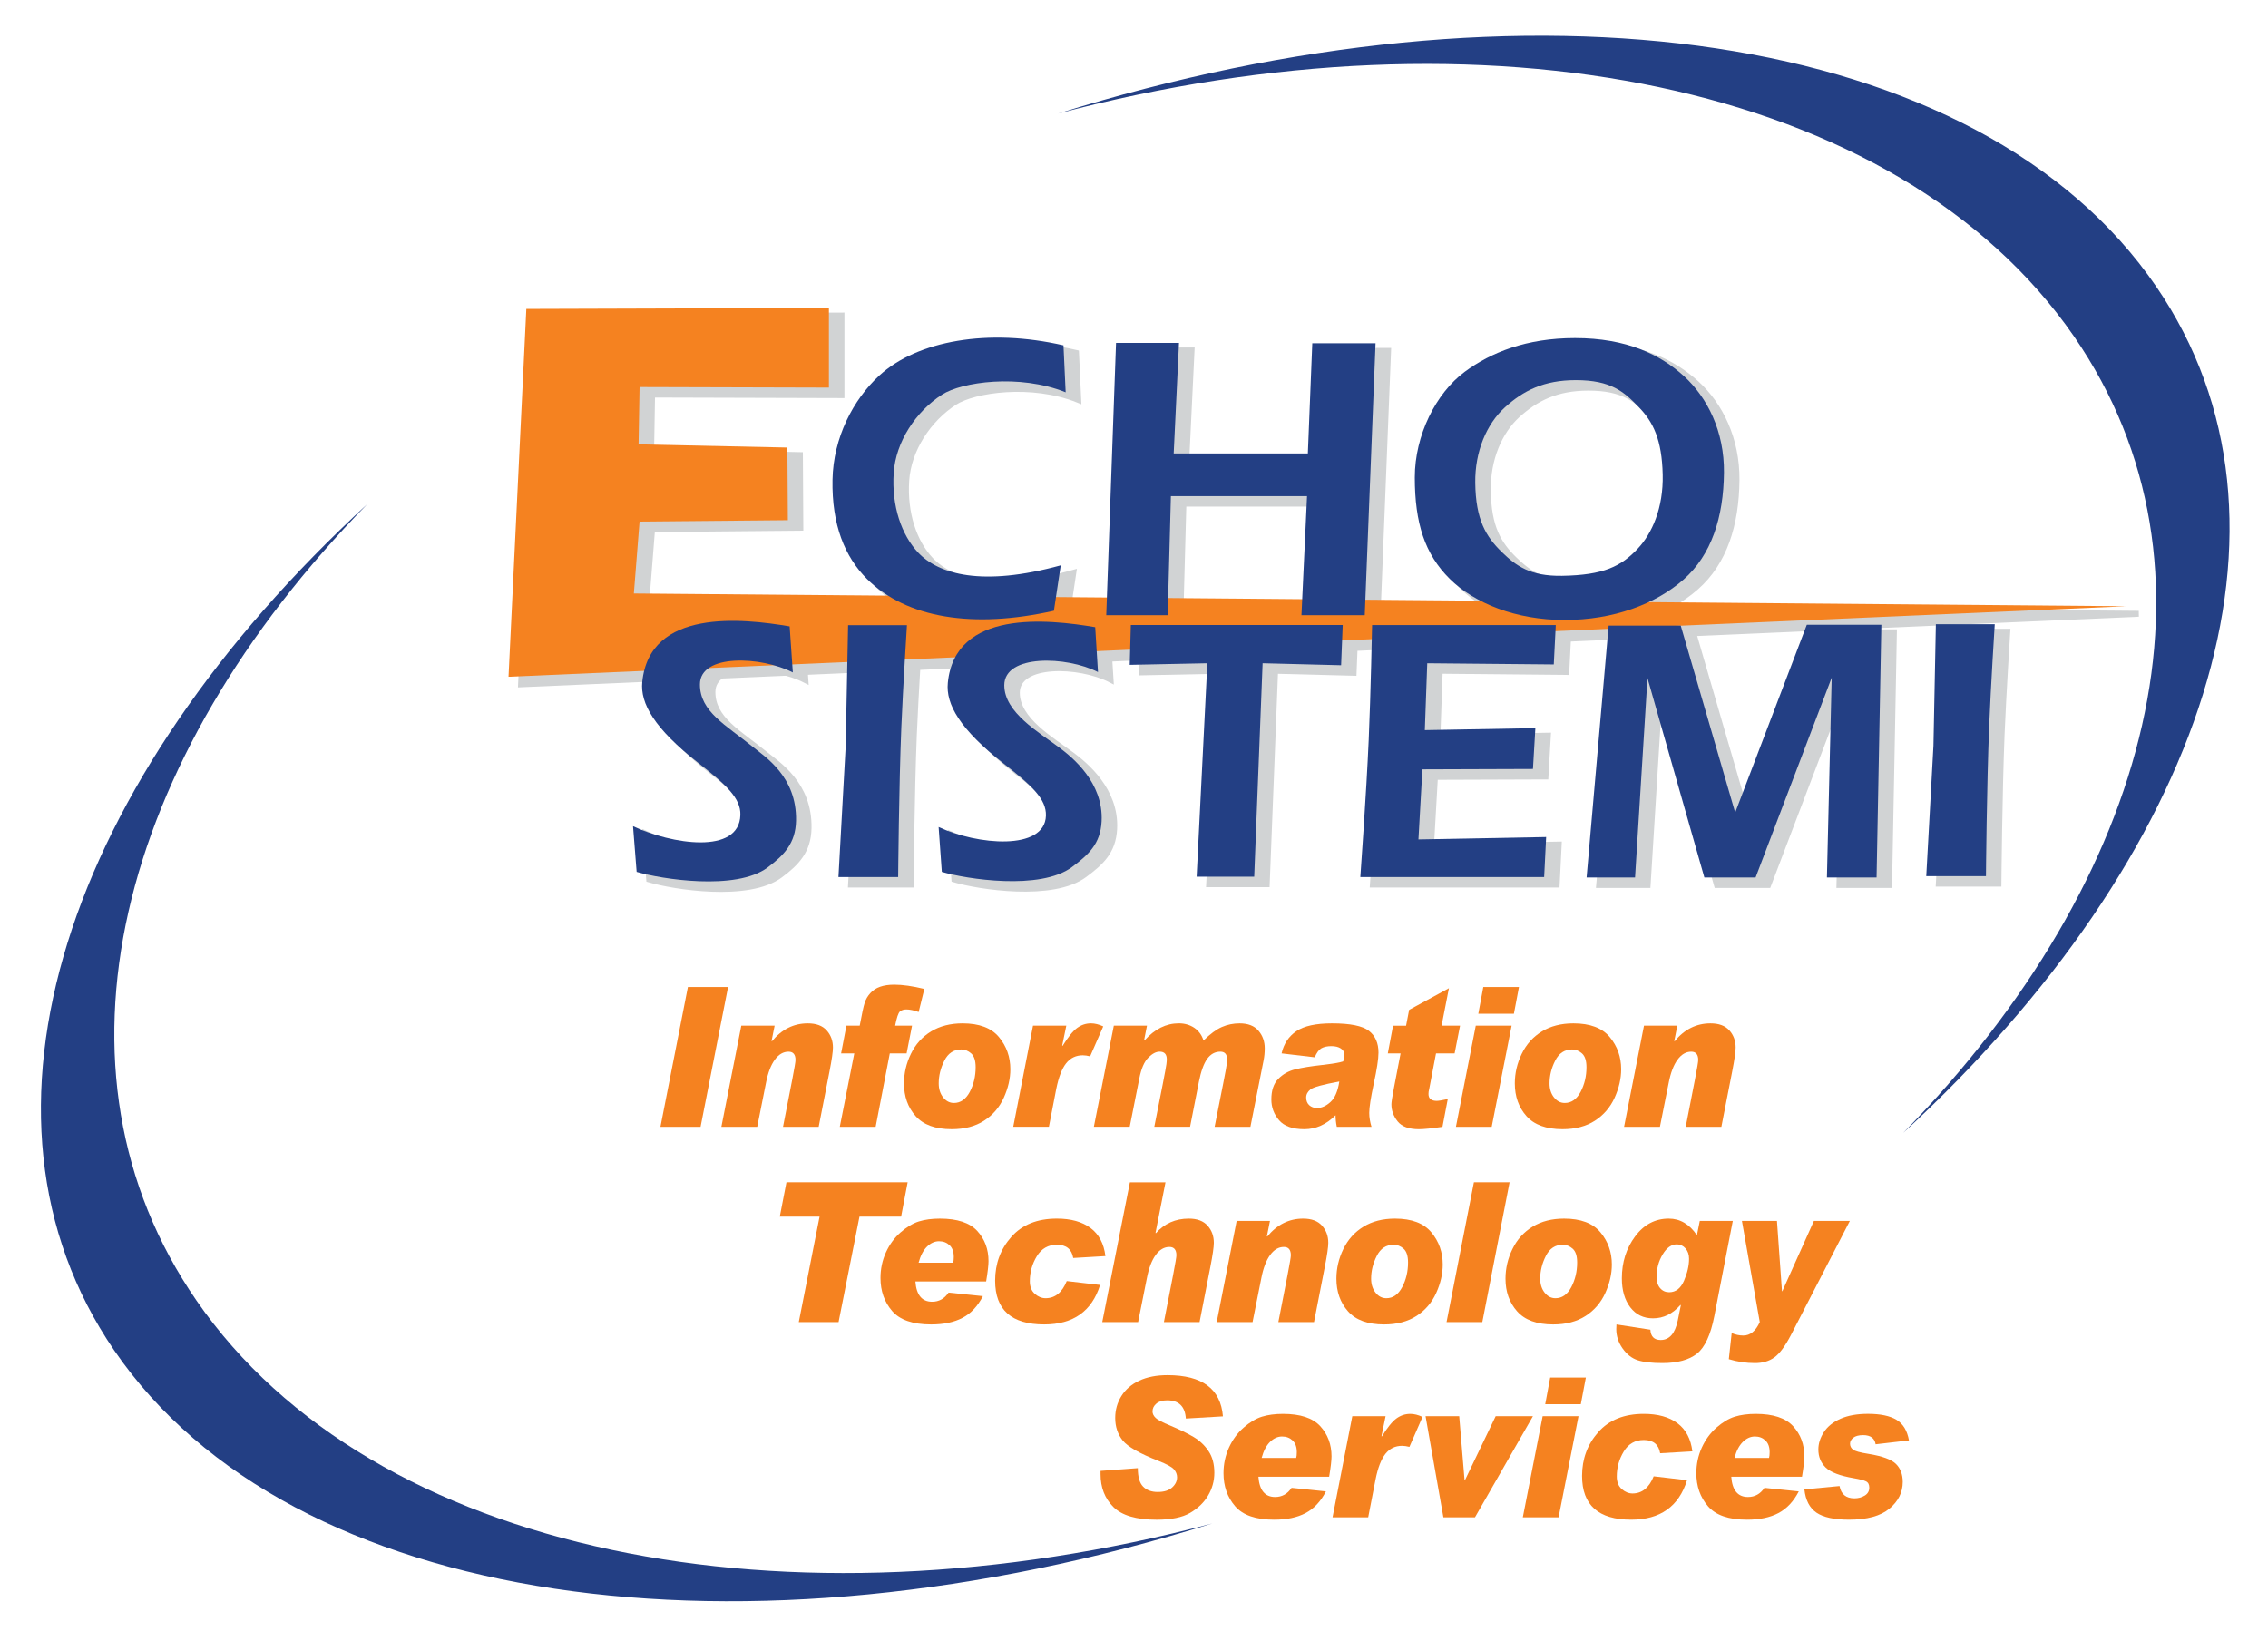
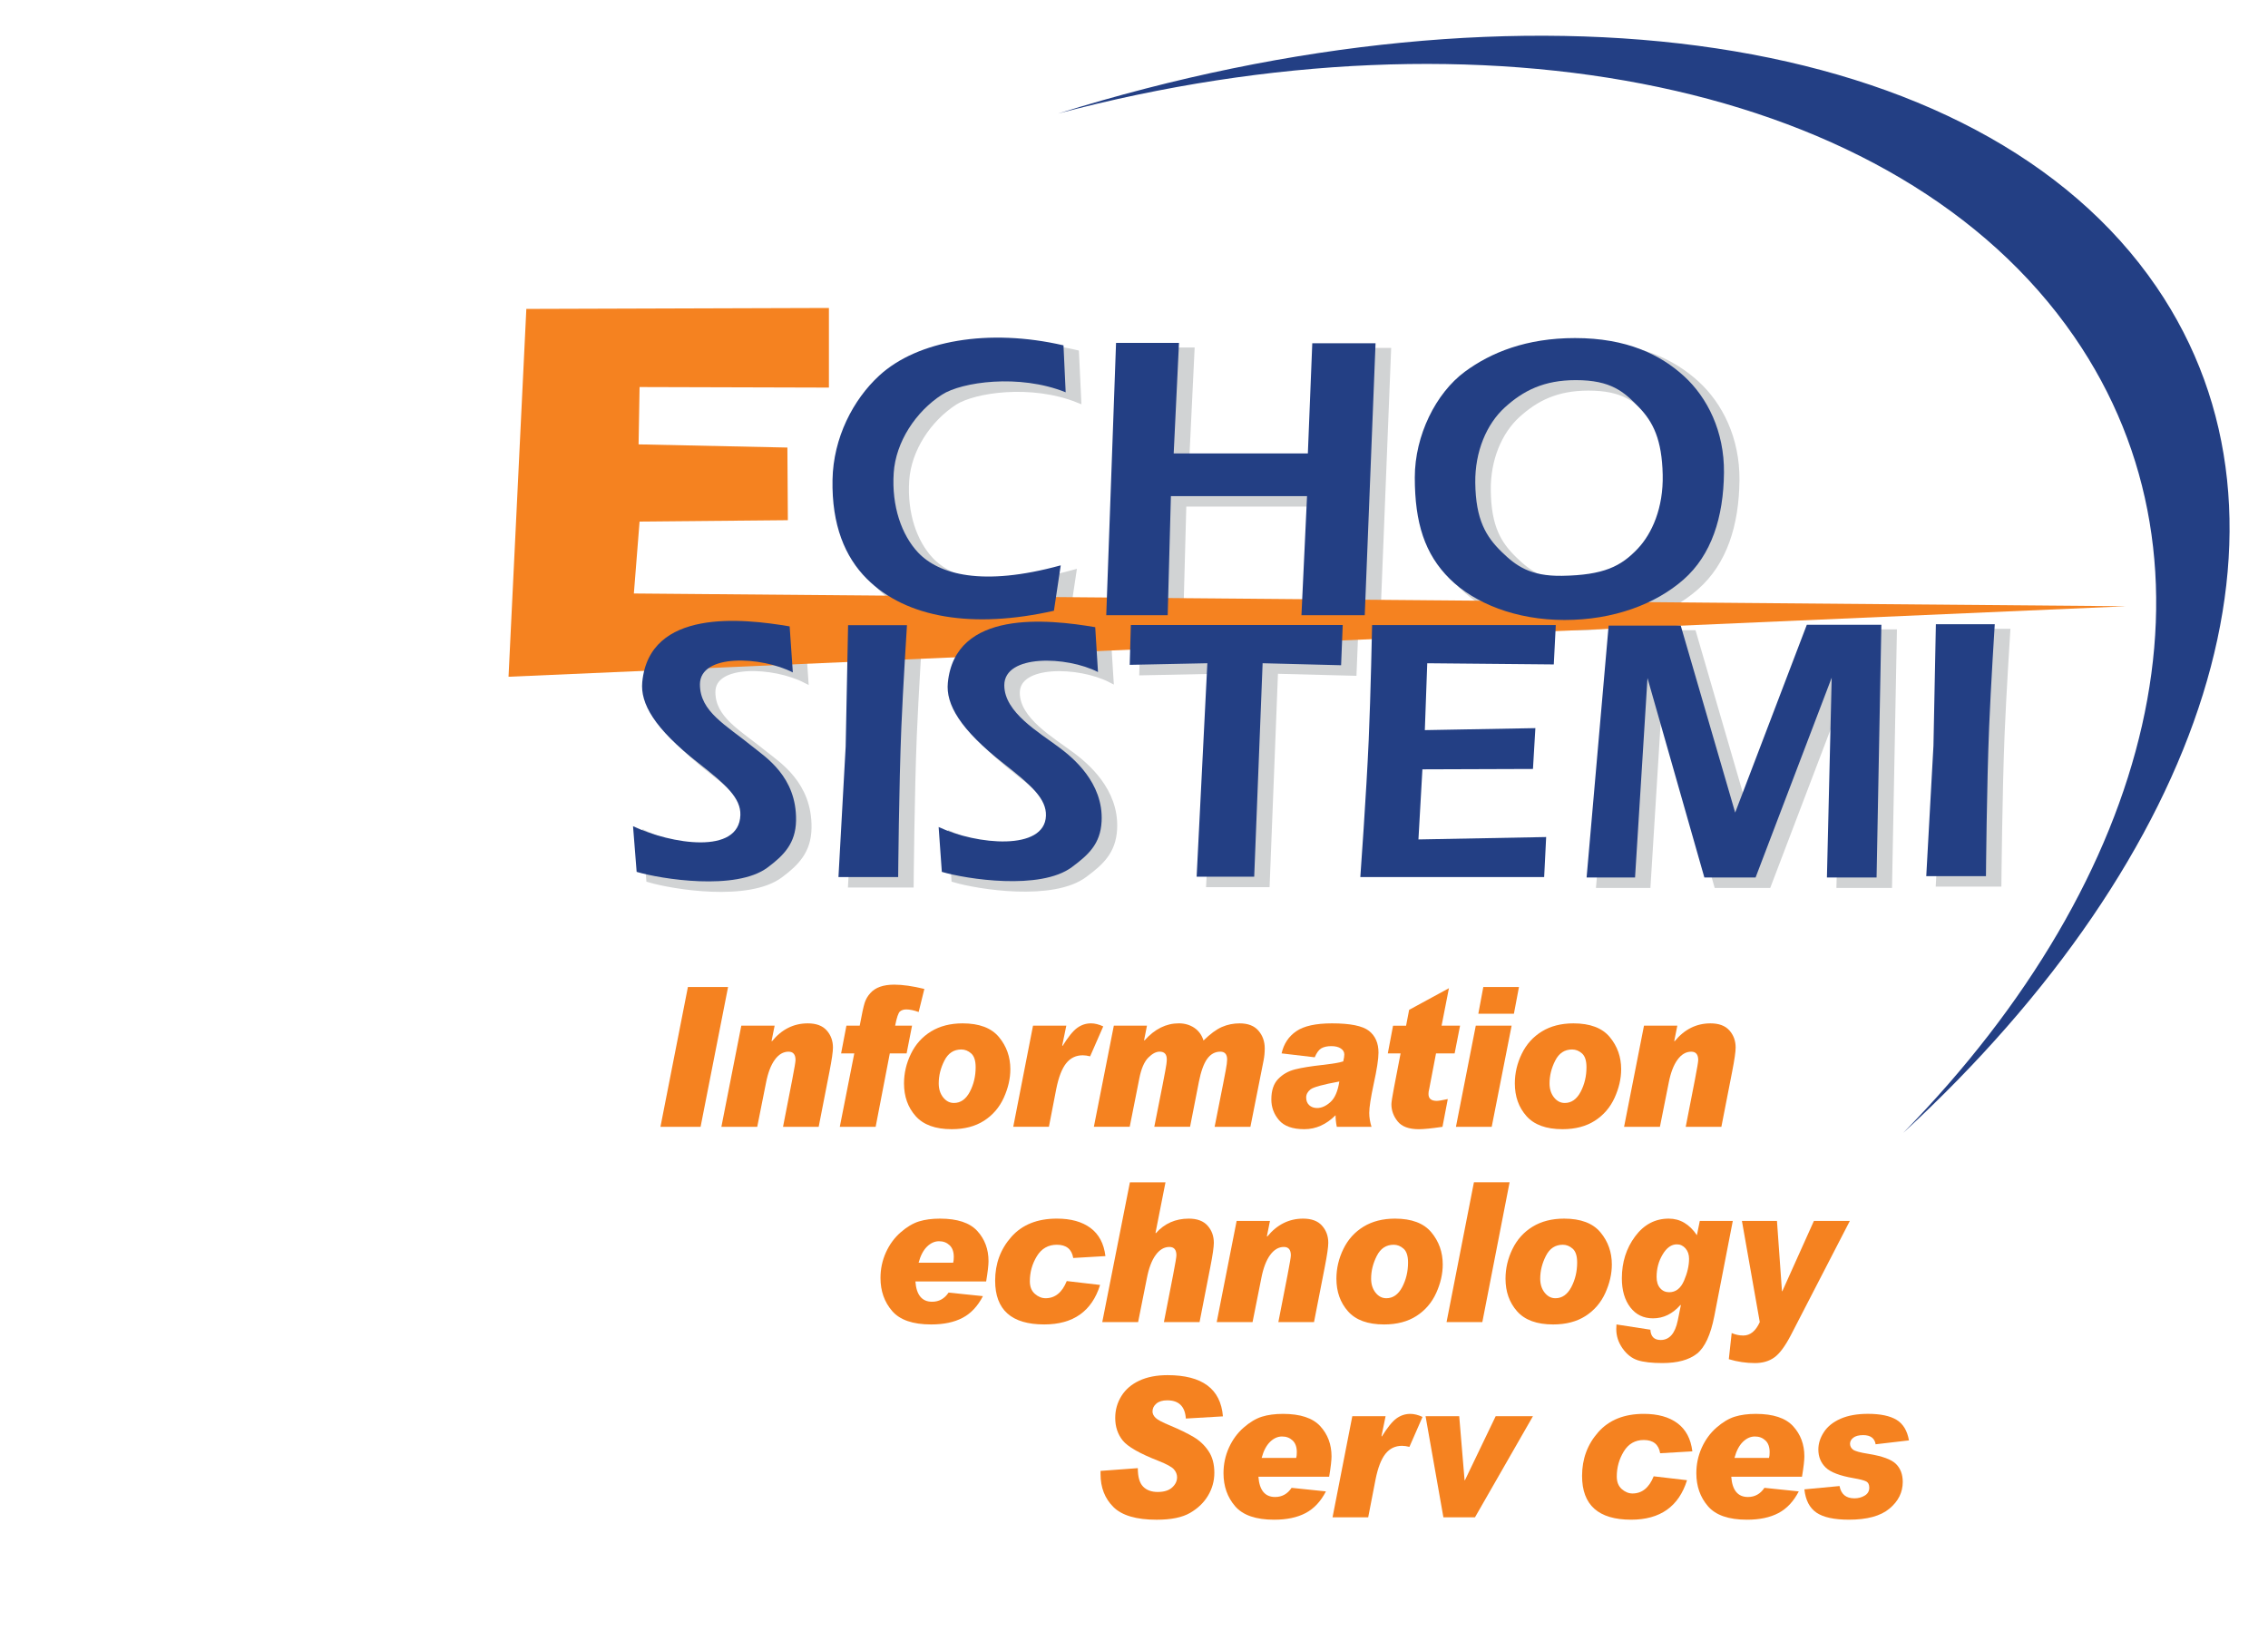
<svg xmlns="http://www.w3.org/2000/svg" version="1.1" x="0px" y="0px" width="155px" height="111.5px" viewBox="0 0 155 111.5" enable-background="new 0 0 155 111.5" xml:space="preserve">
  <g id="Livello_1">
    <g>
      <g>
-         <path fill-rule="evenodd" clip-rule="evenodd" fill="#233F84" d="M13.427,88.889C2.557,73.135,8.015,51.905,25.103,34.454     C4.572,53.354-3.214,76.175,7.798,92.284c12.092,17.693,43.113,21.817,75.054,11.841     C53.886,111.799,25.461,106.332,13.427,88.889z" />
        <path fill-rule="evenodd" clip-rule="evenodd" fill="#233F84" d="M72.317,7.76c28.967-7.673,57.392-2.21,69.428,15.235     c10.868,15.753,5.414,36.984-11.676,54.436c20.53-18.9,28.315-41.722,17.303-57.831C135.281,1.908,104.262-2.217,72.317,7.76z" />
      </g>
      <g>
        <g>
-           <polygon fill-rule="evenodd" clip-rule="evenodd" fill="#D1D3D4" stroke="#D1D3D4" stroke-width="0.403" stroke-miterlimit="3.864" points="      36.829,21.63 57.509,21.565 57.509,27.007 44.567,26.969 44.5,30.887 54.67,31.104 54.699,36.069 44.567,36.162 44.177,41.08       146.166,41.952 35.61,46.77     " />
          <g>
            <path fill-rule="evenodd" clip-rule="evenodd" fill="#D1D3D4" stroke="#D1D3D4" stroke-width="0.403" stroke-miterlimit="3.864" d="       M107.784,42.891c-3.319,0-6.159-1.139-7.856-2.821c-1.695-1.682-2.38-3.804-2.38-6.923c0-2.874,1.441-5.765,3.421-7.227       c1.781-1.313,4.206-2.298,7.527-2.298c3.55,0,5.842,1.139,7.446,2.599c1.602,1.462,2.762,3.778,2.736,6.597       c-0.03,3.047-0.85,5.625-2.764,7.307C113.999,41.808,111.126,42.891,107.784,42.891z M107.606,39.871       c2.86-0.046,4.037-0.649,5.178-1.854c0.973-1.031,1.759-2.779,1.705-5.062c-0.052-2.381-0.637-3.592-1.642-4.626       c-1.005-1.033-1.88-1.833-4.296-1.833c-2.177,0-3.587,0.718-4.845,1.86c-1.255,1.143-2.048,3.027-2.024,5.145       c0.026,2.547,0.736,3.696,1.805,4.736C104.461,39.184,105.43,39.906,107.606,39.871z" />
            <polygon fill-rule="evenodd" clip-rule="evenodd" fill="#D1D3D4" stroke="#D1D3D4" stroke-width="0.403" stroke-miterlimit="3.864" points="       76.46,42.561 77.129,23.951 81.434,23.951 81.071,31.504 90.241,31.504 90.54,23.979 94.866,23.979 94.126,42.561        89.802,42.561 90.186,34.424 80.878,34.424 80.658,42.561      " />
            <path fill-rule="evenodd" clip-rule="evenodd" fill="#D1D3D4" stroke="#D1D3D4" stroke-width="0.403" stroke-miterlimit="3.864" d="       M72.886,42.26c-5.504,1.238-10.084,0.52-12.788-2.185c-1.492-1.494-2.402-3.672-2.346-6.768       c0.053-2.875,1.417-5.485,3.194-7.121c2.608-2.401,7.48-3.248,12.594-2.066l0.151,3.207c-3.184-1.28-7.111-0.702-8.453,0.159       c-1.795,1.16-3.162,3.236-3.301,5.351c-0.151,2.279,0.539,4.244,1.666,5.439c1.401,1.492,4.381,2.356,9.75,0.878L72.886,42.26z       " />
          </g>
          <g>
            <path fill-rule="evenodd" clip-rule="evenodd" fill="#D1D3D4" stroke="#D1D3D4" stroke-width="0.403" stroke-miterlimit="3.864" d="       M55.042,46.477c-2.135-1.095-6.352-1.315-6.352,0.82c0,1.861,1.787,2.776,3.578,4.235c0.883,0.719,3.048,2.06,2.992,5.072       c-0.028,1.556-0.835,2.375-1.944,3.202c-2.163,1.614-7.281,0.794-8.948,0.301l-0.247-3.121       c2.627,1.233,7.251,1.972,7.334-0.766c0.036-1.15-0.987-2.08-2.873-3.558c-3.021-2.363-3.976-4.076-3.832-5.528       c0.493-5.036,6.841-4.353,10.073-3.805L55.042,46.477z" />
            <path fill-rule="evenodd" clip-rule="evenodd" fill="#D1D3D4" stroke="#D1D3D4" stroke-width="0.403" stroke-miterlimit="3.864" d="       M58.162,60.461l0.491-8.92l0.165-8.295h4.023c0,0-0.271,4.255-0.384,6.979c-0.165,3.989-0.217,10.236-0.217,10.236H58.162z" />
            <path fill-rule="evenodd" clip-rule="evenodd" fill="#D1D3D4" stroke="#D1D3D4" stroke-width="0.403" stroke-miterlimit="3.864" d="       M75.899,46.448c-2.137-1.095-6.405-1.233-6.405,0.902c0,1.862,2.366,3.21,3.777,4.271c0.873,0.656,3.011,2.381,2.875,5.035       c-0.082,1.555-0.92,2.294-2.028,3.121c-2.163,1.615-7.225,0.822-8.894,0.329l-0.221-3.066c2.63,1.233,7.255,1.643,7.336-0.766       c0.04-1.15-0.985-2.079-2.873-3.558c-3.018-2.363-3.974-4.076-3.832-5.53c0.491-5.036,6.843-4.352,10.072-3.803L75.899,46.448z       " />
            <polygon fill-rule="evenodd" clip-rule="evenodd" fill="#D1D3D4" stroke="#D1D3D4" stroke-width="0.403" stroke-miterlimit="3.864" points="       82.636,60.433 83.368,45.846 78.064,45.955 78.141,43.236 92.621,43.236 92.51,45.984 87.145,45.846 86.572,60.433      " />
-             <path fill-rule="evenodd" clip-rule="evenodd" fill="#D1D3D4" stroke="#D1D3D4" stroke-width="0.403" stroke-miterlimit="3.864" d="       M93.827,60.461c0,0,0.412-5.724,0.571-9.386c0.133-3.057,0.229-7.839,0.229-7.839h12.556l-0.137,2.692l-8.65-0.082       l-0.163,4.571l7.553-0.137l-0.163,2.792l-7.555,0.027l-0.273,4.789l8.731-0.163l-0.137,2.736H93.827z" />
            <polygon fill-rule="evenodd" clip-rule="evenodd" fill="#D1D3D4" stroke="#D1D3D4" stroke-width="0.403" stroke-miterlimit="3.864" points="       112.603,60.49 109.29,60.49 110.796,43.273 115.723,43.273 119.444,56.055 124.339,43.219 129.435,43.219 129.106,60.49        125.711,60.49 126.042,46.831 120.841,60.49 117.338,60.49 113.45,46.858      " />
            <path fill-rule="evenodd" clip-rule="evenodd" fill="#D1D3D4" stroke="#D1D3D4" stroke-width="0.403" stroke-miterlimit="3.864" d="       M132.503,60.398l0.491-8.923l0.167-8.296h4.021c0,0-0.271,4.257-0.384,6.979c-0.163,3.99-0.219,10.24-0.219,10.24H132.503z" />
          </g>
          <polygon fill-rule="evenodd" clip-rule="evenodd" fill="#F58220" points="35.971,21.114 56.65,21.049 56.65,26.491       43.71,26.454 43.642,30.372 53.812,30.589 53.844,35.554 43.71,35.648 43.32,40.564 145.307,41.436 34.754,46.255     " />
          <g>
            <path fill-rule="evenodd" clip-rule="evenodd" fill="#233F84" d="M106.926,42.375c-3.321,0-6.158-1.137-7.854-2.818       c-1.695-1.682-2.382-3.804-2.382-6.925c0-2.873,1.441-5.763,3.42-7.226c1.781-1.314,4.207-2.3,7.528-2.3       c3.548,0,5.844,1.14,7.446,2.6c1.602,1.461,2.764,3.778,2.736,6.596c-0.03,3.049-0.852,5.627-2.762,7.309       C113.144,41.292,110.271,42.375,106.926,42.375z M106.749,39.356c2.861-0.046,4.037-0.648,5.177-1.855       c0.973-1.031,1.759-2.777,1.707-5.062c-0.056-2.38-0.639-3.591-1.644-4.624c-1.003-1.035-1.878-1.834-4.296-1.834       c-2.179,0-3.587,0.718-4.845,1.862c-1.258,1.142-2.049,3.026-2.025,5.145c0.028,2.545,0.74,3.695,1.807,4.736       C103.601,38.669,104.572,39.39,106.749,39.356z" />
            <polygon fill-rule="evenodd" clip-rule="evenodd" fill="#233F84" points="75.604,42.047 76.273,23.435 80.575,23.435        80.213,30.99 89.382,30.99 89.684,23.462 94.008,23.462 93.27,42.047 88.944,42.047 89.326,33.908 80.022,33.908        79.803,42.047      " />
            <path fill-rule="evenodd" clip-rule="evenodd" fill="#233F84" d="M72.027,41.744c-5.5,1.238-10.082,0.52-12.787-2.185       c-1.492-1.492-2.402-3.671-2.344-6.767c0.052-2.875,1.413-5.484,3.192-7.12c2.606-2.401,7.482-3.25,12.593-2.068l0.149,3.208       c-3.184-1.279-7.111-0.703-8.449,0.159c-1.799,1.16-3.164,3.237-3.303,5.35c-0.151,2.279,0.541,4.245,1.663,5.44       c1.405,1.492,4.384,2.357,9.752,0.879L72.027,41.744z" />
          </g>
          <g>
            <path fill-rule="evenodd" clip-rule="evenodd" fill="#233F84" d="M54.184,45.96c-2.135-1.096-6.349-1.314-6.349,0.821       c0,1.86,1.785,2.777,3.578,4.236c0.884,0.719,3.044,2.059,2.991,5.071c-0.028,1.555-0.836,2.375-1.944,3.203       c-2.161,1.614-7.279,0.792-8.95,0.3l-0.247-3.121c2.628,1.232,7.255,1.97,7.336-0.767c0.034-1.15-0.985-2.079-2.873-3.556       c-3.021-2.364-3.974-4.077-3.832-5.53c0.491-5.037,6.843-4.353,10.072-3.804L54.184,45.96z" />
            <path fill-rule="evenodd" clip-rule="evenodd" fill="#233F84" d="M57.302,59.946l0.493-8.921l0.165-8.296h4.024       c0,0-0.271,4.257-0.384,6.979c-0.165,3.991-0.217,10.237-0.217,10.237H57.302z" />
            <path fill-rule="evenodd" clip-rule="evenodd" fill="#233F84" d="M75.039,45.934c-2.133-1.096-6.403-1.233-6.403,0.902       c0,1.86,2.368,3.211,3.777,4.271c0.874,0.655,3.011,2.381,2.873,5.035c-0.079,1.554-0.917,2.293-2.025,3.12       c-2.161,1.614-7.225,0.82-8.894,0.329l-0.219-3.066c2.627,1.233,7.253,1.644,7.334-0.768c0.04-1.15-0.985-2.079-2.873-3.557       c-3.021-2.362-3.975-4.076-3.832-5.53c0.493-5.035,6.843-4.351,10.073-3.803L75.039,45.934z" />
            <polygon fill-rule="evenodd" clip-rule="evenodd" fill="#233F84" points="81.781,59.92 82.513,45.331 77.208,45.441        77.284,42.72 91.764,42.72 91.654,45.468 86.29,45.331 85.715,59.92      " />
            <path fill-rule="evenodd" clip-rule="evenodd" fill="#233F84" d="M92.968,59.946c0,0,0.414-5.722,0.573-9.387       c0.135-3.056,0.231-7.839,0.231-7.839h12.554l-0.137,2.693l-8.648-0.081l-0.165,4.57l7.555-0.136l-0.165,2.791l-7.556,0.026       l-0.271,4.791l8.729-0.164l-0.137,2.737H92.968z" />
            <polygon fill-rule="evenodd" clip-rule="evenodd" fill="#233F84" points="111.743,59.973 108.432,59.973 109.938,42.758        114.865,42.758 118.586,55.539 123.481,42.703 128.577,42.703 128.249,59.973 124.856,59.973 125.182,46.317 119.981,59.973        116.479,59.973 112.593,46.344      " />
            <path fill-rule="evenodd" clip-rule="evenodd" fill="#233F84" d="M131.645,59.882l0.492-8.921l0.165-8.295h4.024       c0,0-0.271,4.256-0.382,6.979c-0.167,3.99-0.219,10.238-0.219,10.238H131.645z" />
          </g>
        </g>
      </g>
      <g>
        <g>
          <g>
            <path fill="#F58220" d="M49.758,67.462l-1.878,9.553h-2.743l1.876-9.553H49.758z" />
            <path fill="#F58220" d="M52.755,71.17c0.669-0.816,1.486-1.225,2.45-1.225c0.575,0,1.006,0.159,1.29,0.479       c0.287,0.319,0.431,0.711,0.431,1.176c0,0.278-0.078,0.825-0.238,1.642l-0.737,3.773h-2.437l0.627-3.213       c0.152-0.786,0.227-1.236,0.227-1.348c0-0.383-0.159-0.573-0.478-0.573c-0.358,0-0.671,0.183-0.938,0.55       c-0.269,0.367-0.47,0.896-0.603,1.587l-0.598,2.998h-2.45l1.361-6.913h2.278l-0.209,1.042L52.755,71.17z" />
            <path fill="#F58220" d="M63.172,67.592l-0.389,1.577c-0.327-0.118-0.609-0.176-0.846-0.176c-0.18,0-0.324,0.047-0.434,0.141       c-0.11,0.093-0.219,0.415-0.327,0.968h1.155l-0.371,1.895h-1.149l-0.967,5.018h-2.45l0.99-5.018h-0.901l0.363-1.895h0.909       c0.149-0.805,0.261-1.326,0.34-1.565c0.076-0.239,0.204-0.457,0.381-0.654c0.178-0.199,0.4-0.345,0.669-0.44       c0.269-0.095,0.593-0.144,0.972-0.144C61.683,67.299,62.368,67.396,63.172,67.592z" />
            <path fill="#F58220" d="M65.787,69.945c1.136,0,1.964,0.312,2.484,0.938c0.52,0.626,0.778,1.358,0.778,2.197       c0,0.639-0.149,1.288-0.447,1.947c-0.3,0.661-0.75,1.185-1.348,1.571c-0.601,0.387-1.34,0.58-2.215,0.58       c-1.113,0-1.933-0.299-2.463-0.896c-0.53-0.598-0.794-1.341-0.794-2.232c0-0.7,0.157-1.375,0.475-2.027       c0.316-0.652,0.776-1.16,1.377-1.528C64.236,70.128,64.954,69.945,65.787,69.945z M65.194,75.386       c0.455,0,0.815-0.253,1.084-0.759c0.266-0.507,0.4-1.068,0.4-1.685c0-0.448-0.102-0.761-0.306-0.942       c-0.204-0.18-0.428-0.27-0.674-0.27c-0.515,0-0.901,0.253-1.157,0.763c-0.259,0.508-0.387,1.027-0.387,1.557       c0,0.383,0.102,0.7,0.303,0.955C64.659,75.258,64.904,75.386,65.194,75.386z" />
            <path fill="#F58220" d="M75.398,70.152l-0.896,2.047c-0.188-0.047-0.355-0.072-0.502-0.072c-0.468,0-0.846,0.183-1.136,0.547       c-0.29,0.366-0.517,0.95-0.677,1.753l-0.502,2.587h-2.437l1.351-6.913h2.275l-0.28,1.361l0.024,0.026       c0.379-0.613,0.711-1.023,0.998-1.232c0.287-0.208,0.603-0.312,0.946-0.312C74.821,69.945,75.1,70.014,75.398,70.152z" />
            <path fill="#F58220" d="M82.25,71.118c0.46-0.452,0.878-0.76,1.257-0.926c0.379-0.165,0.781-0.247,1.207-0.247       c0.575,0,1.006,0.166,1.29,0.499c0.287,0.332,0.431,0.734,0.431,1.208c0,0.282-0.026,0.556-0.078,0.822l-0.901,4.541H83.01       l0.585-2.952c0.149-0.751,0.23-1.199,0.246-1.343c0.016-0.144,0.024-0.243,0.024-0.299c0-0.36-0.154-0.541-0.465-0.541       c-0.363,0-0.664,0.165-0.901,0.495c-0.235,0.33-0.423,0.852-0.564,1.563l-0.603,3.076h-2.445l0.575-2.9       c0.152-0.777,0.235-1.238,0.253-1.382c0.018-0.144,0.026-0.252,0.026-0.325c0-0.353-0.162-0.528-0.488-0.528       c-0.248,0-0.507,0.137-0.781,0.413c-0.272,0.277-0.475,0.745-0.606,1.405l-0.658,3.316h-2.45l1.364-6.913h2.265l-0.196,0.99       l0.024,0.026c0.697-0.782,1.479-1.173,2.348-1.173c0.397,0,0.75,0.102,1.058,0.306C81.924,70.455,82.135,70.744,82.25,71.118z" />
            <path fill="#F58220" d="M87.587,71.997c0.149-0.656,0.483-1.161,1.008-1.518c0.522-0.357,1.335-0.534,2.435-0.534       c1.246,0,2.09,0.17,2.526,0.511c0.436,0.342,0.653,0.839,0.653,1.489c0,0.435-0.11,1.149-0.329,2.145       c-0.201,0.943-0.303,1.599-0.303,1.968c0,0.312,0.052,0.632,0.154,0.957h-2.372c-0.055-0.274-0.084-0.537-0.084-0.789       c-0.637,0.635-1.348,0.952-2.134,0.952c-0.802,0-1.377-0.205-1.727-0.613c-0.353-0.409-0.528-0.882-0.528-1.421       c0-0.613,0.157-1.079,0.47-1.401c0.313-0.321,0.697-0.539,1.157-0.654c0.457-0.115,1.084-0.216,1.876-0.303       c0.705-0.082,1.176-0.163,1.411-0.242c0.05-0.204,0.073-0.361,0.073-0.469c0-0.174-0.081-0.312-0.243-0.417       s-0.376-0.157-0.643-0.157c-0.28,0-0.504,0.05-0.679,0.146c-0.172,0.098-0.324,0.303-0.457,0.617L87.587,71.997z        M91.532,73.919c-1.118,0.205-1.776,0.385-1.972,0.541c-0.196,0.157-0.293,0.341-0.293,0.554c0,0.222,0.071,0.397,0.209,0.525       c0.141,0.128,0.319,0.192,0.538,0.192c0.308,0,0.611-0.136,0.912-0.408C91.226,75.053,91.43,74.584,91.532,73.919z" />
            <path fill="#F58220" d="M99.784,70.102l-0.371,1.895h-1.272l-0.468,2.444c-0.031,0.104-0.047,0.216-0.047,0.333       c0,0.312,0.188,0.469,0.567,0.469c0.12,0,0.371-0.042,0.752-0.124l-0.363,1.897c-0.734,0.108-1.272,0.163-1.614,0.163       c-0.682,0-1.165-0.179-1.45-0.534c-0.285-0.357-0.426-0.746-0.426-1.166c0-0.14,0.057-0.511,0.172-1.115l0.455-2.365h-0.873       l0.358-1.895h0.891l0.209-1.083l2.719-1.479l-0.502,2.561H99.784z" />
            <path fill="#F58220" d="M103.308,70.102l-1.361,6.913h-2.445l1.356-6.913H103.308z M103.809,67.462l-0.345,1.825h-2.432       l0.34-1.825H103.809z" />
            <path fill="#F58220" d="M107.532,69.945c1.136,0,1.964,0.312,2.484,0.938c0.52,0.626,0.778,1.358,0.778,2.197       c0,0.639-0.149,1.288-0.447,1.947c-0.3,0.661-0.75,1.185-1.348,1.571c-0.601,0.387-1.34,0.58-2.215,0.58       c-1.113,0-1.933-0.299-2.463-0.896c-0.53-0.598-0.794-1.341-0.794-2.232c0-0.7,0.157-1.375,0.475-2.027       c0.316-0.652,0.776-1.16,1.377-1.528C105.98,70.128,106.699,69.945,107.532,69.945z M106.939,75.386       c0.455,0,0.815-0.253,1.084-0.759c0.266-0.507,0.4-1.068,0.4-1.685c0-0.448-0.102-0.761-0.306-0.942       c-0.204-0.18-0.428-0.27-0.674-0.27c-0.515,0-0.901,0.253-1.157,0.763c-0.259,0.508-0.387,1.027-0.387,1.557       c0,0.383,0.102,0.7,0.303,0.955C106.404,75.258,106.649,75.386,106.939,75.386z" />
            <path fill="#F58220" d="M114.447,71.17c0.669-0.816,1.486-1.225,2.45-1.225c0.575,0,1.006,0.159,1.29,0.479       c0.287,0.319,0.431,0.711,0.431,1.176c0,0.278-0.078,0.825-0.238,1.642l-0.737,3.773h-2.437l0.627-3.213       c0.152-0.786,0.227-1.236,0.227-1.348c0-0.383-0.159-0.573-0.478-0.573c-0.358,0-0.671,0.183-0.938,0.55       c-0.269,0.367-0.47,0.896-0.603,1.587l-0.598,2.998h-2.45l1.361-6.913h2.278l-0.209,1.042L114.447,71.17z" />
-             <path fill="#F58220" d="M62.031,80.808l-0.447,2.346h-2.845l-1.429,7.207h-2.719l1.421-7.207h-2.719l0.455-2.346H62.031z" />
            <path fill="#F58220" d="M67.175,88.589c-0.355,0.687-0.818,1.181-1.39,1.482c-0.572,0.302-1.288,0.453-2.15,0.453       c-1.251,0-2.139-0.308-2.667-0.922c-0.53-0.615-0.794-1.368-0.794-2.258c0-0.617,0.125-1.198,0.371-1.744       c0.248-0.545,0.583-1.002,1.006-1.371c0.421-0.368,0.839-0.618,1.249-0.746c0.41-0.128,0.891-0.192,1.439-0.192       c1.183,0,2.032,0.28,2.547,0.84c0.515,0.562,0.771,1.25,0.771,2.066c0,0.269-0.052,0.731-0.162,1.388h-4.835       c0.068,0.925,0.449,1.387,1.142,1.387c0.47,0,0.846-0.208,1.126-0.626L67.175,88.589z M65.142,86.302       c0.029-0.095,0.042-0.229,0.042-0.398c0-0.351-0.097-0.618-0.29-0.798c-0.193-0.18-0.431-0.27-0.716-0.27       c-0.298,0-0.572,0.123-0.823,0.368c-0.251,0.246-0.444,0.611-0.575,1.098H65.142z" />
            <path fill="#F58220" d="M75.547,85.852l-2.2,0.129c-0.102-0.603-0.475-0.905-1.118-0.905c-0.593,0-1.05,0.261-1.369,0.785       s-0.478,1.093-0.478,1.711c0,0.374,0.115,0.66,0.342,0.859c0.227,0.2,0.473,0.3,0.734,0.3c0.65,0,1.131-0.392,1.447-1.173       l2.278,0.266c-0.562,1.799-1.836,2.699-3.819,2.699c-2.236,0-3.354-0.998-3.354-2.991c0-1.16,0.368-2.158,1.105-2.991       c0.739-0.835,1.776-1.251,3.114-1.251c0.961,0,1.729,0.214,2.301,0.641C75.105,84.361,75.445,85.001,75.547,85.852z" />
            <path fill="#F58220" d="M78.993,84.288c0.59-0.665,1.34-0.997,2.254-0.997c0.569,0,0.998,0.161,1.283,0.482       c0.285,0.321,0.426,0.713,0.426,1.173c0,0.278-0.078,0.825-0.238,1.642l-0.737,3.773h-2.437l0.627-3.213       c0.152-0.786,0.227-1.236,0.227-1.348c0-0.383-0.159-0.573-0.478-0.573c-0.358,0-0.671,0.183-0.938,0.55       c-0.269,0.367-0.47,0.896-0.603,1.587l-0.598,2.998h-2.45l1.889-9.553h2.432l-0.682,3.453L78.993,84.288z" />
            <path fill="#F58220" d="M86.607,84.516c0.669-0.816,1.486-1.225,2.45-1.225c0.575,0,1.006,0.159,1.29,0.479       c0.287,0.319,0.431,0.711,0.431,1.176c0,0.278-0.078,0.825-0.238,1.642l-0.737,3.773h-2.437l0.627-3.213       c0.152-0.786,0.227-1.236,0.227-1.348c0-0.383-0.159-0.573-0.478-0.573c-0.358,0-0.671,0.183-0.938,0.55       c-0.269,0.367-0.47,0.896-0.603,1.587l-0.598,2.998h-2.45l1.361-6.913h2.278l-0.209,1.042L86.607,84.516z" />
            <path fill="#F58220" d="M95.338,83.291c1.136,0,1.964,0.312,2.484,0.938c0.52,0.626,0.778,1.358,0.778,2.197       c0,0.639-0.149,1.288-0.447,1.947c-0.3,0.661-0.75,1.185-1.348,1.571c-0.601,0.387-1.34,0.58-2.215,0.58       c-1.113,0-1.933-0.299-2.463-0.896c-0.53-0.598-0.794-1.341-0.794-2.232c0-0.7,0.157-1.375,0.475-2.027       c0.316-0.652,0.776-1.16,1.377-1.528C93.786,83.474,94.504,83.291,95.338,83.291z M94.745,88.732       c0.455,0,0.815-0.253,1.084-0.759c0.266-0.507,0.4-1.068,0.4-1.685c0-0.448-0.102-0.761-0.306-0.942       c-0.204-0.18-0.428-0.27-0.674-0.27c-0.515,0-0.901,0.253-1.157,0.763c-0.259,0.508-0.387,1.027-0.387,1.557       c0,0.383,0.102,0.7,0.303,0.955C94.209,88.604,94.455,88.732,94.745,88.732z" />
            <path fill="#F58220" d="M103.169,80.808l-1.863,9.553h-2.445l1.87-9.553H103.169z" />
            <path fill="#F58220" d="M106.895,83.291c1.136,0,1.964,0.312,2.484,0.938c0.52,0.626,0.778,1.358,0.778,2.197       c0,0.639-0.149,1.288-0.447,1.947c-0.3,0.661-0.75,1.185-1.348,1.571c-0.601,0.387-1.34,0.58-2.215,0.58       c-1.113,0-1.933-0.299-2.463-0.896c-0.53-0.598-0.794-1.341-0.794-2.232c0-0.7,0.157-1.375,0.475-2.027       c0.316-0.652,0.776-1.16,1.377-1.528C105.343,83.474,106.061,83.291,106.895,83.291z M106.302,88.732       c0.455,0,0.815-0.253,1.084-0.759c0.266-0.507,0.4-1.068,0.4-1.685c0-0.448-0.102-0.761-0.306-0.942       c-0.204-0.18-0.428-0.27-0.674-0.27c-0.515,0-0.901,0.253-1.157,0.763c-0.259,0.508-0.387,1.027-0.387,1.557       c0,0.383,0.102,0.7,0.303,0.955C105.766,88.604,106.012,88.732,106.302,88.732z" />
            <path fill="#F58220" d="M118.423,83.448l-1.262,6.503c-0.251,1.285-0.648,2.142-1.189,2.571       c-0.543,0.427-1.33,0.641-2.362,0.641c-0.726,0-1.288-0.065-1.69-0.195c-0.4-0.131-0.742-0.4-1.029-0.806       s-0.431-0.845-0.431-1.319c0-0.148,0.005-0.253,0.013-0.319l2.317,0.358c0.026,0.469,0.261,0.704,0.705,0.704       c0.295,0,0.541-0.111,0.737-0.332c0.196-0.222,0.337-0.556,0.431-1.004l0.209-1.036l-0.026-0.026       c-0.536,0.613-1.162,0.918-1.876,0.918c-0.65,0-1.168-0.251-1.552-0.752s-0.577-1.162-0.577-1.984       c0-1.098,0.303-2.053,0.906-2.864c0.603-0.81,1.369-1.215,2.299-1.215c0.773,0,1.413,0.377,1.925,1.134l0.196-0.977H118.423z        M114.076,88.321c0.452,0,0.789-0.264,1.016-0.792c0.227-0.528,0.342-1.027,0.342-1.496c0-0.286-0.081-0.522-0.243-0.707       c-0.162-0.184-0.358-0.277-0.588-0.277c-0.376,0-0.7,0.23-0.974,0.691c-0.277,0.46-0.413,0.973-0.413,1.537       c0,0.327,0.081,0.581,0.24,0.765C113.619,88.23,113.825,88.321,114.076,88.321z" />
            <path fill="#F58220" d="M126.422,83.448l-4.023,7.794c-0.394,0.76-0.771,1.27-1.131,1.531s-0.805,0.391-1.33,0.391       c-0.606,0-1.202-0.089-1.787-0.266l0.196-1.786c0.259,0.112,0.525,0.168,0.794,0.168c0.475,0,0.849-0.306,1.126-0.918       l-1.22-6.913h2.395l0.342,4.803h0.024l2.158-4.803H126.422z" />
            <path fill="#F58220" d="M83.577,96.806l-2.534,0.149c-0.055-0.829-0.481-1.245-1.272-1.245c-0.324,0-0.572,0.076-0.745,0.226       c-0.175,0.149-0.261,0.328-0.261,0.537c0,0.153,0.071,0.296,0.209,0.434c0.141,0.137,0.47,0.312,0.993,0.525       c0.661,0.277,1.199,0.541,1.614,0.788c0.415,0.248,0.752,0.569,1.016,0.965c0.264,0.394,0.394,0.888,0.394,1.479       c0,0.556-0.144,1.075-0.428,1.554c-0.285,0.481-0.695,0.875-1.23,1.186c-0.536,0.311-1.298,0.466-2.286,0.466       c-1.392,0-2.377-0.291-2.96-0.874c-0.583-0.581-0.873-1.33-0.873-2.241v-0.222l2.547-0.188c0,0.594,0.12,1.015,0.36,1.26       c0.24,0.246,0.575,0.368,1.001,0.368c0.431,0,0.76-0.102,0.985-0.307c0.225-0.204,0.337-0.436,0.337-0.696       c0-0.196-0.071-0.376-0.214-0.542c-0.144-0.165-0.496-0.358-1.058-0.58c-1.288-0.503-2.1-0.968-2.443-1.394       c-0.34-0.426-0.512-0.939-0.512-1.539c0-0.547,0.141-1.046,0.423-1.498c0.28-0.452,0.69-0.803,1.225-1.053       s1.178-0.375,1.928-0.375C82.164,93.99,83.426,94.929,83.577,96.806z" />
            <path fill="#F58220" d="M90.617,101.934c-0.355,0.687-0.818,1.181-1.39,1.482c-0.572,0.302-1.288,0.453-2.15,0.453       c-1.251,0-2.139-0.308-2.667-0.922c-0.53-0.615-0.794-1.368-0.794-2.258c0-0.617,0.125-1.198,0.371-1.744       c0.248-0.545,0.583-1.002,1.006-1.371c0.421-0.368,0.839-0.618,1.249-0.746c0.41-0.128,0.891-0.192,1.439-0.192       c1.183,0,2.032,0.28,2.547,0.84c0.515,0.562,0.771,1.25,0.771,2.066c0,0.269-0.052,0.731-0.162,1.388h-4.835       c0.068,0.925,0.449,1.387,1.142,1.387c0.47,0,0.846-0.208,1.126-0.626L90.617,101.934z M88.585,99.647       c0.029-0.095,0.042-0.229,0.042-0.398c0-0.351-0.097-0.618-0.29-0.798c-0.193-0.18-0.431-0.27-0.716-0.27       c-0.298,0-0.572,0.123-0.823,0.368c-0.251,0.246-0.444,0.611-0.575,1.098H88.585z" />
            <path fill="#F58220" d="M97.219,96.844l-0.896,2.047c-0.188-0.047-0.355-0.072-0.502-0.072c-0.468,0-0.846,0.183-1.136,0.547       c-0.29,0.366-0.517,0.95-0.677,1.753l-0.502,2.587h-2.437l1.351-6.913h2.275l-0.28,1.361l0.024,0.026       c0.379-0.613,0.711-1.023,0.998-1.232c0.287-0.208,0.603-0.312,0.946-0.312C96.641,96.636,96.921,96.705,97.219,96.844z" />
            <path fill="#F58220" d="M104.766,96.793l-3.963,6.913h-2.158l-1.22-6.913h2.301l0.366,4.378h0.024l2.103-4.378H104.766z" />
-             <path fill="#F58220" d="M107.879,96.793l-1.361,6.913h-2.445l1.356-6.913H107.879z M108.381,94.153l-0.345,1.825h-2.432       l0.34-1.825H108.381z" />
            <path fill="#F58220" d="M115.659,99.197l-2.2,0.129c-0.102-0.603-0.475-0.905-1.118-0.905c-0.593,0-1.05,0.261-1.369,0.785       c-0.319,0.524-0.478,1.093-0.478,1.711c0,0.374,0.115,0.66,0.342,0.859c0.227,0.2,0.473,0.3,0.734,0.3       c0.65,0,1.131-0.392,1.447-1.173l2.278,0.266c-0.562,1.799-1.836,2.699-3.819,2.699c-2.236,0-3.354-0.998-3.354-2.991       c0-1.16,0.368-2.158,1.105-2.991c0.739-0.835,1.776-1.251,3.114-1.251c0.961,0,1.729,0.214,2.301,0.641       C115.217,97.706,115.557,98.346,115.659,99.197z" />
            <path fill="#F58220" d="M122.932,101.934c-0.355,0.687-0.818,1.181-1.39,1.482c-0.572,0.302-1.288,0.453-2.15,0.453       c-1.251,0-2.139-0.308-2.667-0.922c-0.53-0.615-0.794-1.368-0.794-2.258c0-0.617,0.125-1.198,0.371-1.744       c0.248-0.545,0.583-1.002,1.006-1.371c0.421-0.368,0.839-0.618,1.249-0.746c0.41-0.128,0.891-0.192,1.439-0.192       c1.183,0,2.032,0.28,2.547,0.84c0.515,0.562,0.771,1.25,0.771,2.066c0,0.269-0.052,0.731-0.162,1.388h-4.835       c0.068,0.925,0.449,1.387,1.142,1.387c0.47,0,0.846-0.208,1.126-0.626L122.932,101.934z M120.899,99.647       c0.029-0.095,0.042-0.229,0.042-0.398c0-0.351-0.097-0.618-0.29-0.798c-0.193-0.18-0.431-0.27-0.716-0.27       c-0.298,0-0.572,0.123-0.823,0.368c-0.251,0.246-0.444,0.611-0.575,1.098H120.899z" />
            <path fill="#F58220" d="M130.463,98.448l-2.278,0.266c-0.068-0.417-0.353-0.626-0.854-0.626c-0.295,0-0.52,0.059-0.671,0.176       s-0.225,0.255-0.225,0.41c0,0.162,0.065,0.295,0.199,0.401c0.133,0.107,0.491,0.205,1.074,0.296       c0.935,0.153,1.56,0.381,1.868,0.688c0.308,0.306,0.462,0.716,0.462,1.228c0,0.713-0.303,1.321-0.909,1.825       c-0.603,0.504-1.528,0.756-2.766,0.756c-1.011,0-1.753-0.161-2.223-0.482c-0.47-0.323-0.745-0.852-0.825-1.591l2.403-0.227       c0.104,0.56,0.441,0.84,1.016,0.84c0.266,0,0.502-0.063,0.708-0.189c0.206-0.125,0.308-0.306,0.308-0.541       c0-0.213-0.073-0.355-0.222-0.43c-0.146-0.073-0.426-0.145-0.836-0.216c-0.946-0.161-1.583-0.404-1.92-0.729       c-0.334-0.327-0.502-0.737-0.502-1.232c0-0.405,0.125-0.799,0.376-1.186c0.251-0.387,0.632-0.692,1.139-0.916       c0.509-0.223,1.134-0.336,1.876-0.336c0.846,0,1.499,0.136,1.951,0.408C130.063,97.315,130.345,97.783,130.463,98.448z" />
          </g>
        </g>
      </g>
    </g>
  </g>
  <g id="guide" display="none">
</g>
</svg>